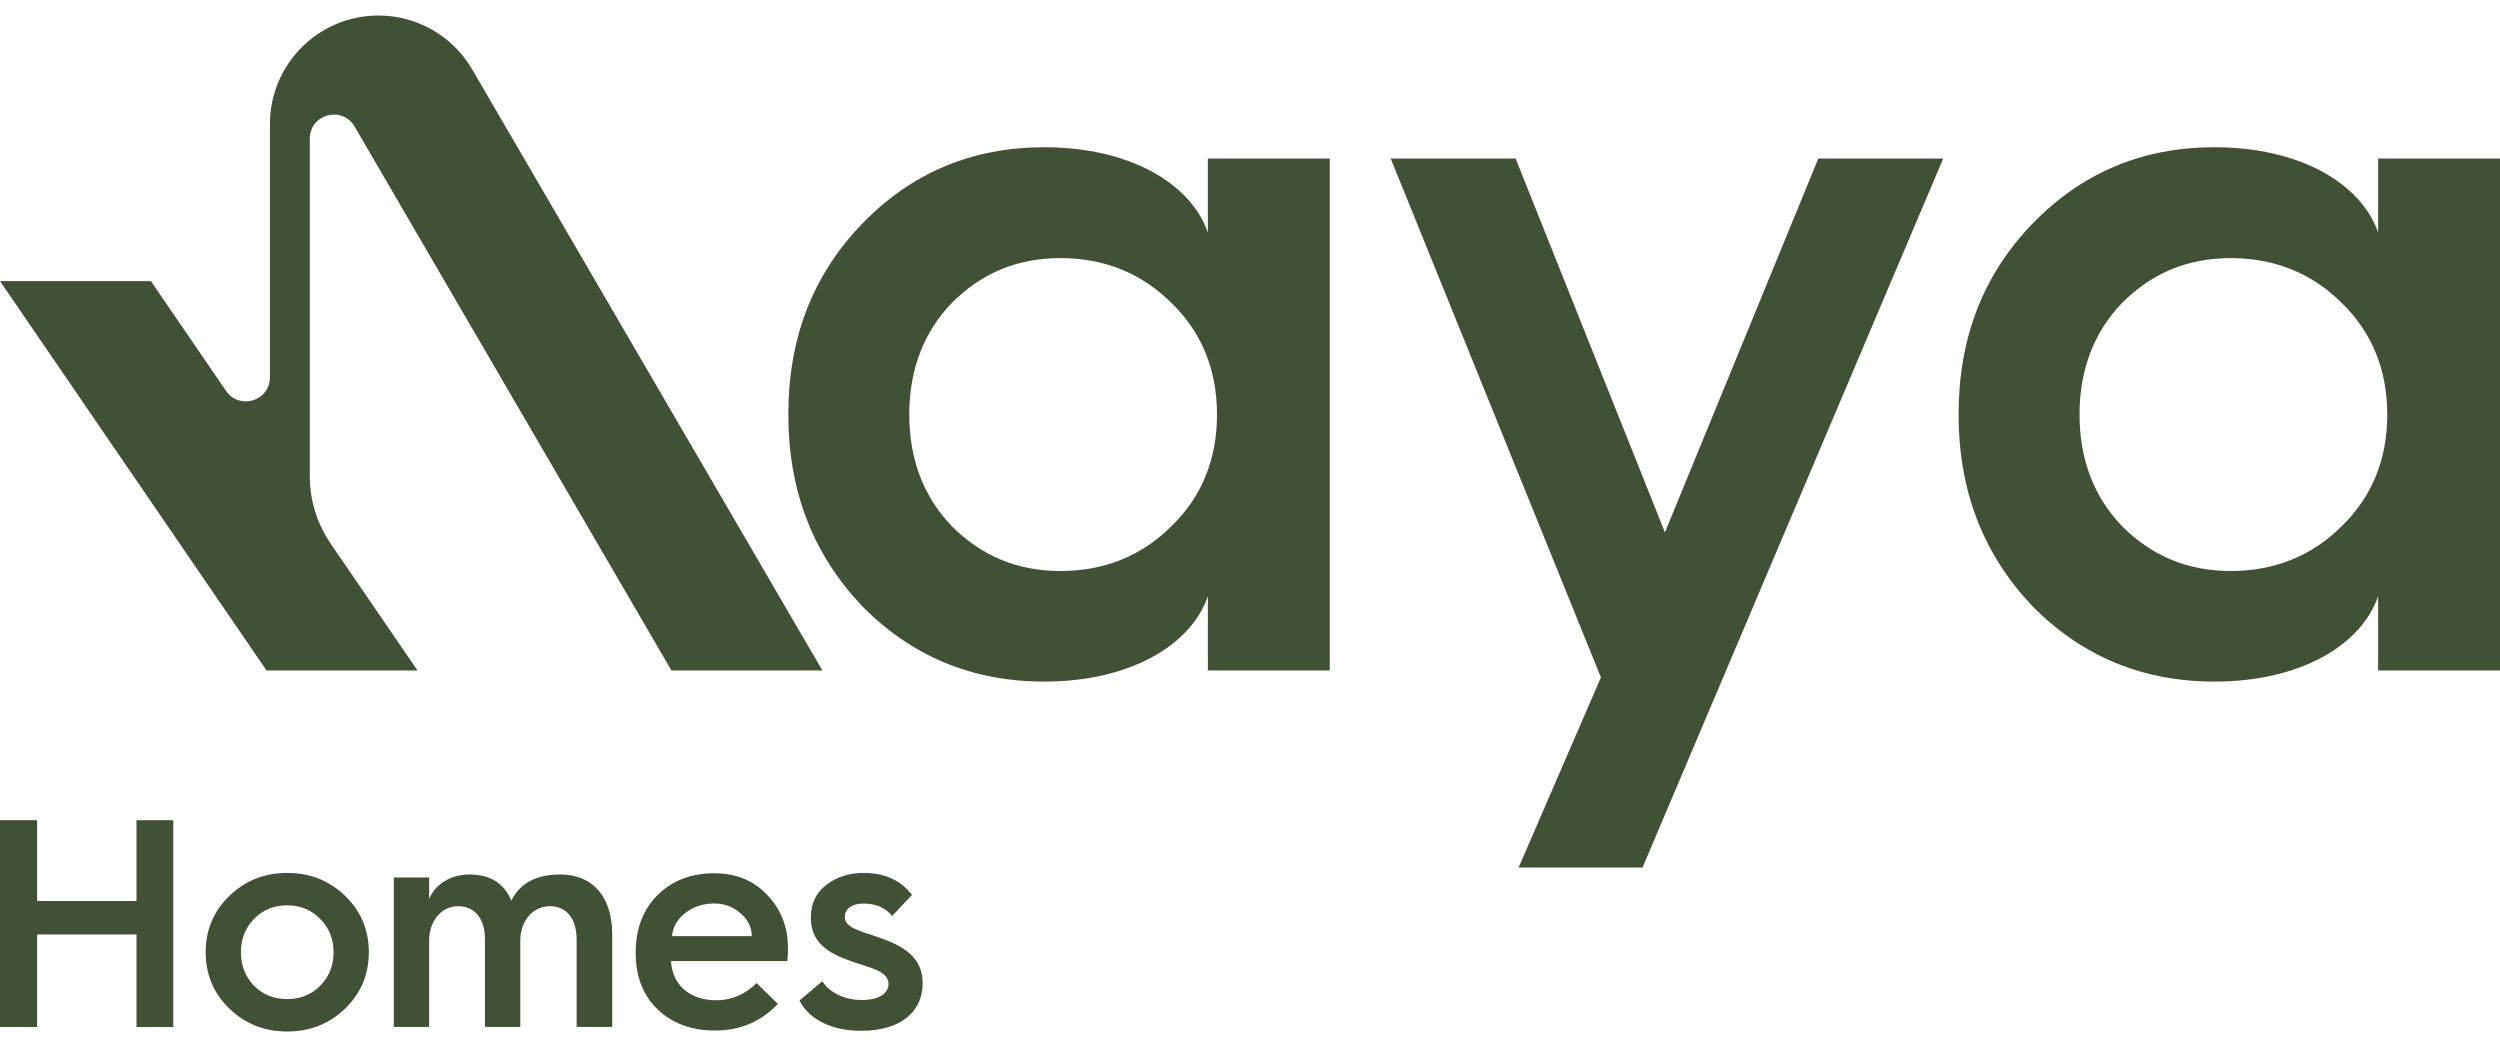
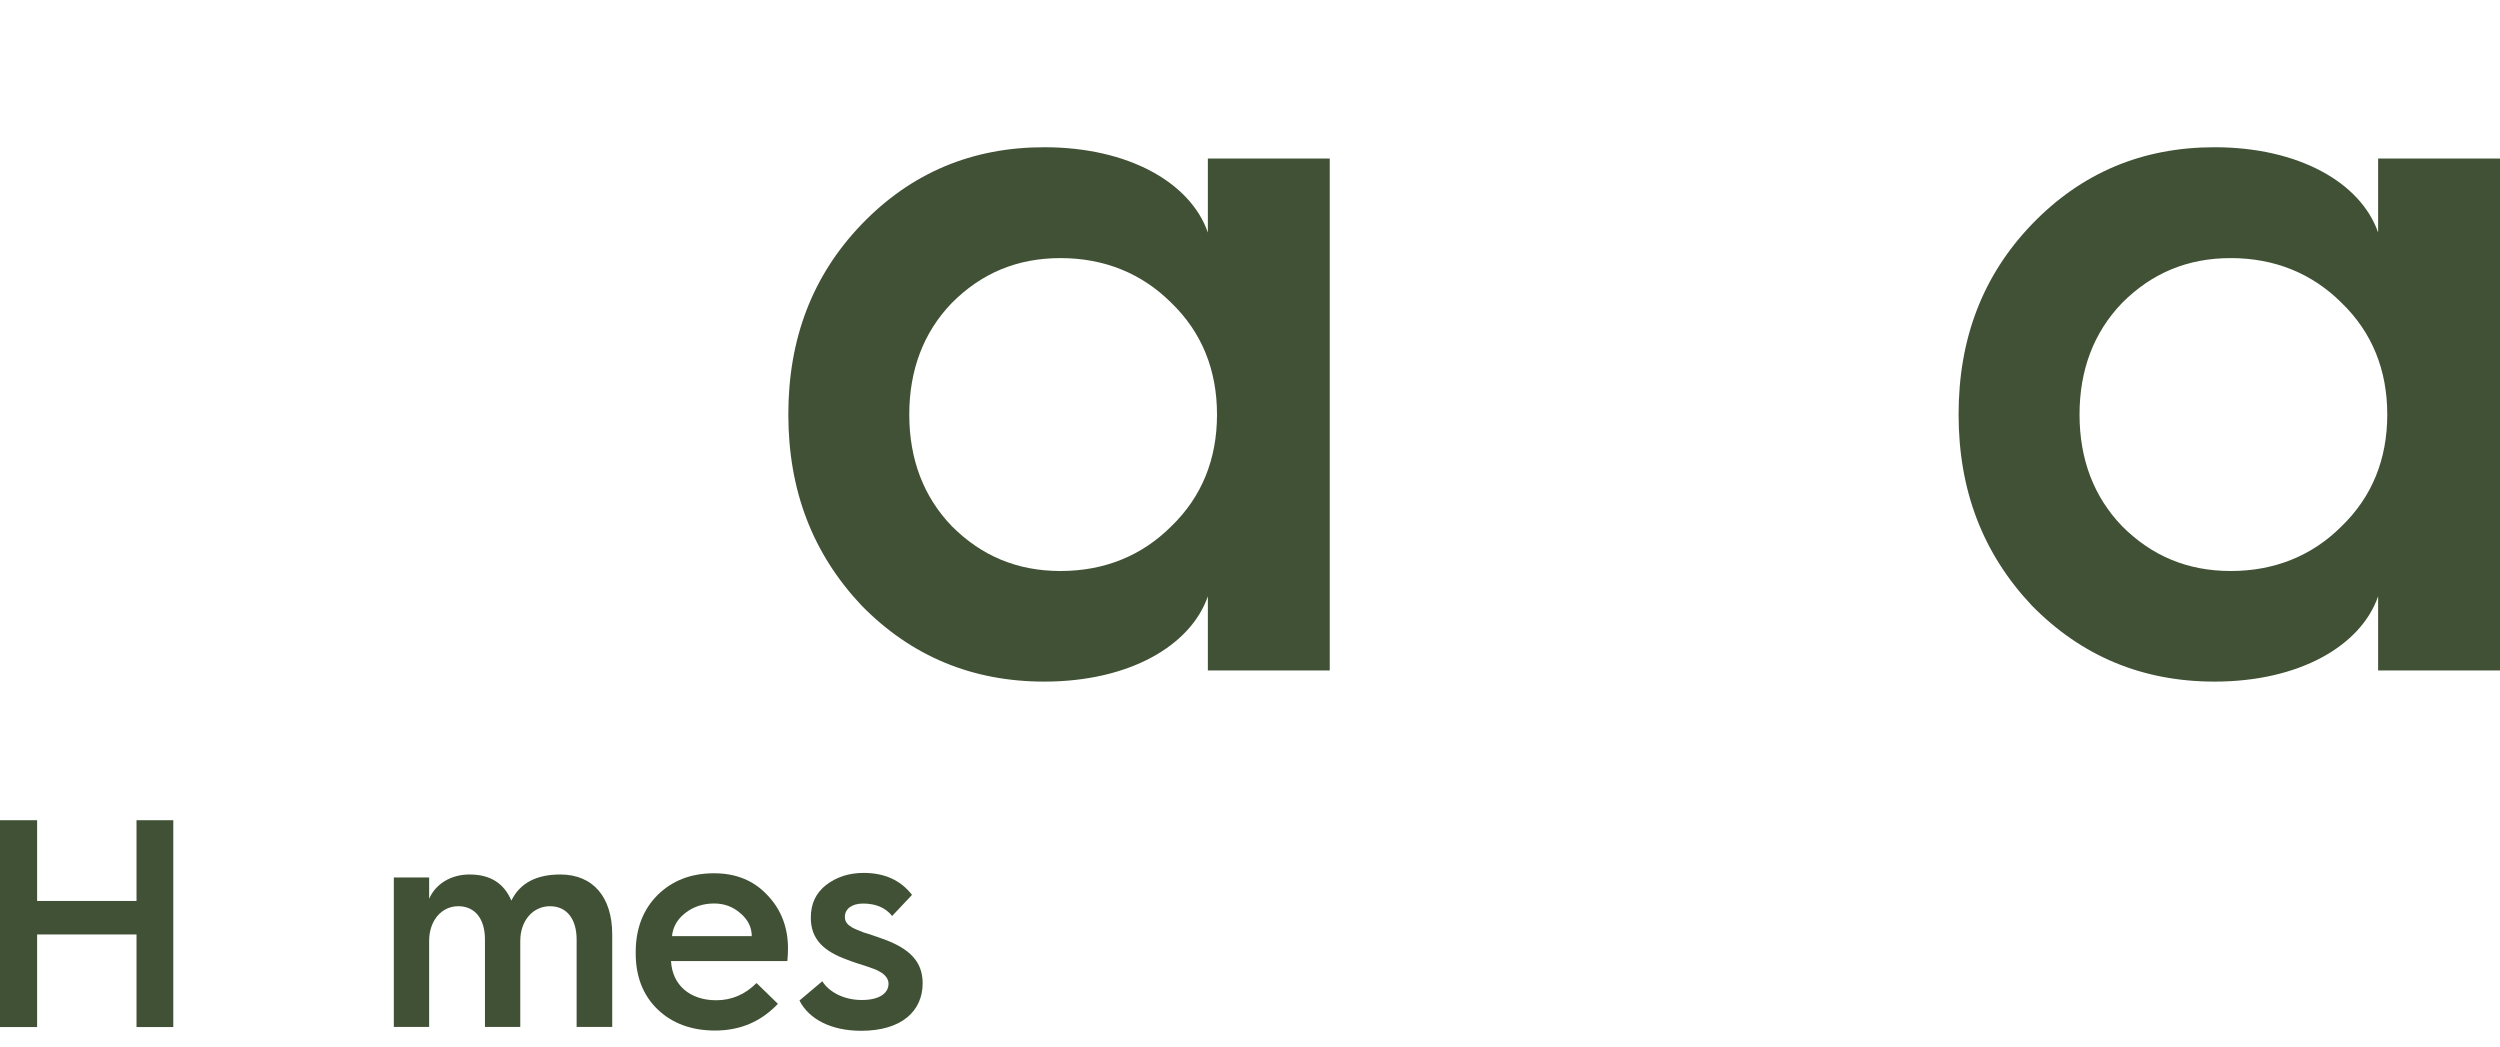
<svg xmlns="http://www.w3.org/2000/svg" width="117" height="49" viewBox="0 0 117 49" fill="none">
  <path d="M56.528 10.89V7.419H62.232V31.379H56.528V27.907C55.719 30.237 52.821 31.899 48.873 31.899C45.499 31.899 42.646 30.712 40.317 28.334C38.036 25.911 36.894 22.96 36.894 19.395C36.894 15.83 38.036 12.882 40.317 10.504C42.646 8.081 45.499 6.891 48.873 6.891C52.82 6.891 55.719 8.553 56.528 10.882V10.889V10.89ZM54.818 24.63C56.244 23.252 56.956 21.491 56.956 19.401C56.956 17.311 56.244 15.552 54.818 14.173C53.44 12.795 51.679 12.079 49.635 12.079C47.591 12.079 45.928 12.792 44.55 14.173C43.221 15.551 42.554 17.311 42.554 19.401C42.554 21.491 43.221 23.251 44.55 24.63C45.928 26.008 47.591 26.723 49.635 26.723C51.679 26.723 53.44 26.011 54.818 24.63Z" fill="#415135" />
-   <path d="M74.926 31.712L65.085 7.419H70.931L77.919 24.915L85.097 7.419H90.943L76.87 40.601H71.07L74.919 31.711H74.926V31.712Z" fill="#415135" />
  <path d="M111.296 10.89V7.419H117V31.379H111.296V27.907C110.487 30.237 107.589 31.899 103.642 31.899C100.267 31.899 97.414 30.712 95.085 28.334C92.804 25.911 91.662 22.96 91.662 19.395C91.662 15.83 92.804 12.882 95.085 10.504C97.414 8.081 100.267 6.891 103.642 6.891C107.588 6.891 110.487 8.553 111.296 10.882V10.889V10.89ZM109.586 24.63C111.012 23.252 111.724 21.491 111.724 19.401C111.724 17.311 111.012 15.552 109.586 14.173C108.208 12.795 106.447 12.079 104.403 12.079C102.36 12.079 100.696 12.792 99.318 14.173C97.989 15.551 97.322 17.311 97.322 19.401C97.322 21.491 97.989 23.251 99.318 24.63C100.696 26.008 102.36 26.723 104.403 26.723C106.447 26.723 108.208 26.011 109.586 24.63Z" fill="#415135" />
-   <path d="M12.633 5.805V17.659C12.633 18.766 11.207 19.206 10.578 18.293L7.062 13.156H0L12.474 31.379H19.54L15.473 25.44C14.839 24.511 14.499 23.415 14.499 22.292V6.491C14.499 5.342 16.016 4.931 16.596 5.924L31.423 31.378H38.488L22.099 3.249C21.19 1.687 19.517 0.726 17.713 0.726C14.908 0.726 12.633 3 12.633 5.805Z" fill="#415135" />
  <path d="M0 48.066V38.386H1.737V42.165H6.389V38.386H8.11V48.066H6.389V43.733H1.737V48.066H0Z" fill="#415135" />
-   <path d="M9.625 44.564C9.625 43.522 10 42.633 10.736 41.924C11.473 41.215 12.376 40.853 13.443 40.853C14.51 40.853 15.416 41.216 16.15 41.924C16.888 42.633 17.261 43.522 17.261 44.564C17.261 45.606 16.886 46.495 16.15 47.204C15.413 47.913 14.51 48.275 13.443 48.275C12.376 48.275 11.47 47.912 10.736 47.204C9.998 46.495 9.625 45.606 9.625 44.564ZM14.986 46.133C15.404 45.703 15.61 45.188 15.61 44.564C15.61 43.94 15.403 43.425 14.986 43.008C14.569 42.578 14.055 42.37 13.443 42.37C12.831 42.37 12.304 42.578 11.886 43.008C11.485 43.425 11.275 43.939 11.275 44.564C11.275 45.189 11.482 45.703 11.886 46.133C12.304 46.551 12.818 46.757 13.443 46.757C14.068 46.757 14.569 46.55 14.986 46.133Z" fill="#415135" />
  <path d="M18.431 48.066V41.065H20.084V42.065C20.375 41.386 21.084 40.926 21.974 40.926C22.932 40.926 23.584 41.327 23.931 42.148C24.333 41.33 25.099 40.926 26.222 40.926C27.765 40.926 28.652 41.996 28.652 43.73V48.062H26.986V43.967C26.986 43.009 26.526 42.411 25.737 42.411C24.948 42.411 24.349 43.078 24.349 44.035V48.062H22.696V43.967C22.696 43.009 22.236 42.411 21.447 42.411C20.657 42.411 20.084 43.09 20.084 44.035V48.062H18.431V48.066Z" fill="#415135" />
  <path d="M29.751 44.564C29.751 43.454 30.097 42.565 30.779 41.882C31.475 41.203 32.348 40.869 33.42 40.869C34.433 40.869 35.267 41.202 35.904 41.882C36.558 42.561 36.878 43.396 36.878 44.396C36.878 44.603 36.865 44.797 36.849 44.978H31.404C31.46 46.088 32.278 46.812 33.517 46.812C34.238 46.812 34.863 46.546 35.406 46.006L36.406 46.98C35.613 47.814 34.643 48.229 33.462 48.229C32.365 48.229 31.462 47.896 30.779 47.242C30.1 46.588 29.751 45.715 29.751 44.618V44.563V44.564ZM35.182 43.814C35.182 43.396 35.002 43.038 34.655 42.743C34.309 42.439 33.905 42.283 33.42 42.283C32.905 42.283 32.446 42.436 32.074 42.727C31.699 43.018 31.492 43.38 31.45 43.81H35.187L35.184 43.814H35.182Z" fill="#415135" />
  <path d="M38.486 45.927C38.807 46.428 39.486 46.8 40.334 46.8C41.182 46.8 41.583 46.467 41.583 46.036C41.583 45.8 41.414 45.606 41.182 45.479C41.03 45.382 40.739 45.285 40.528 45.214C40.321 45.145 39.904 45.02 39.667 44.922C38.542 44.521 37.946 43.949 37.946 42.949C37.946 42.295 38.182 41.797 38.655 41.422C39.14 41.048 39.726 40.852 40.418 40.852C41.404 40.852 42.155 41.199 42.682 41.881L41.751 42.868C41.446 42.48 40.987 42.286 40.388 42.286C39.873 42.286 39.54 42.535 39.54 42.91C39.54 43.145 39.666 43.272 39.861 43.395C39.971 43.463 40.249 43.575 40.431 43.644C40.638 43.699 41.03 43.838 41.304 43.935C42.595 44.395 43.18 45.018 43.18 46.018C43.18 47.309 42.207 48.241 40.304 48.241C38.9 48.241 37.858 47.7 37.415 46.824L38.485 45.921V45.925L38.486 45.927Z" fill="#415135" />
</svg>